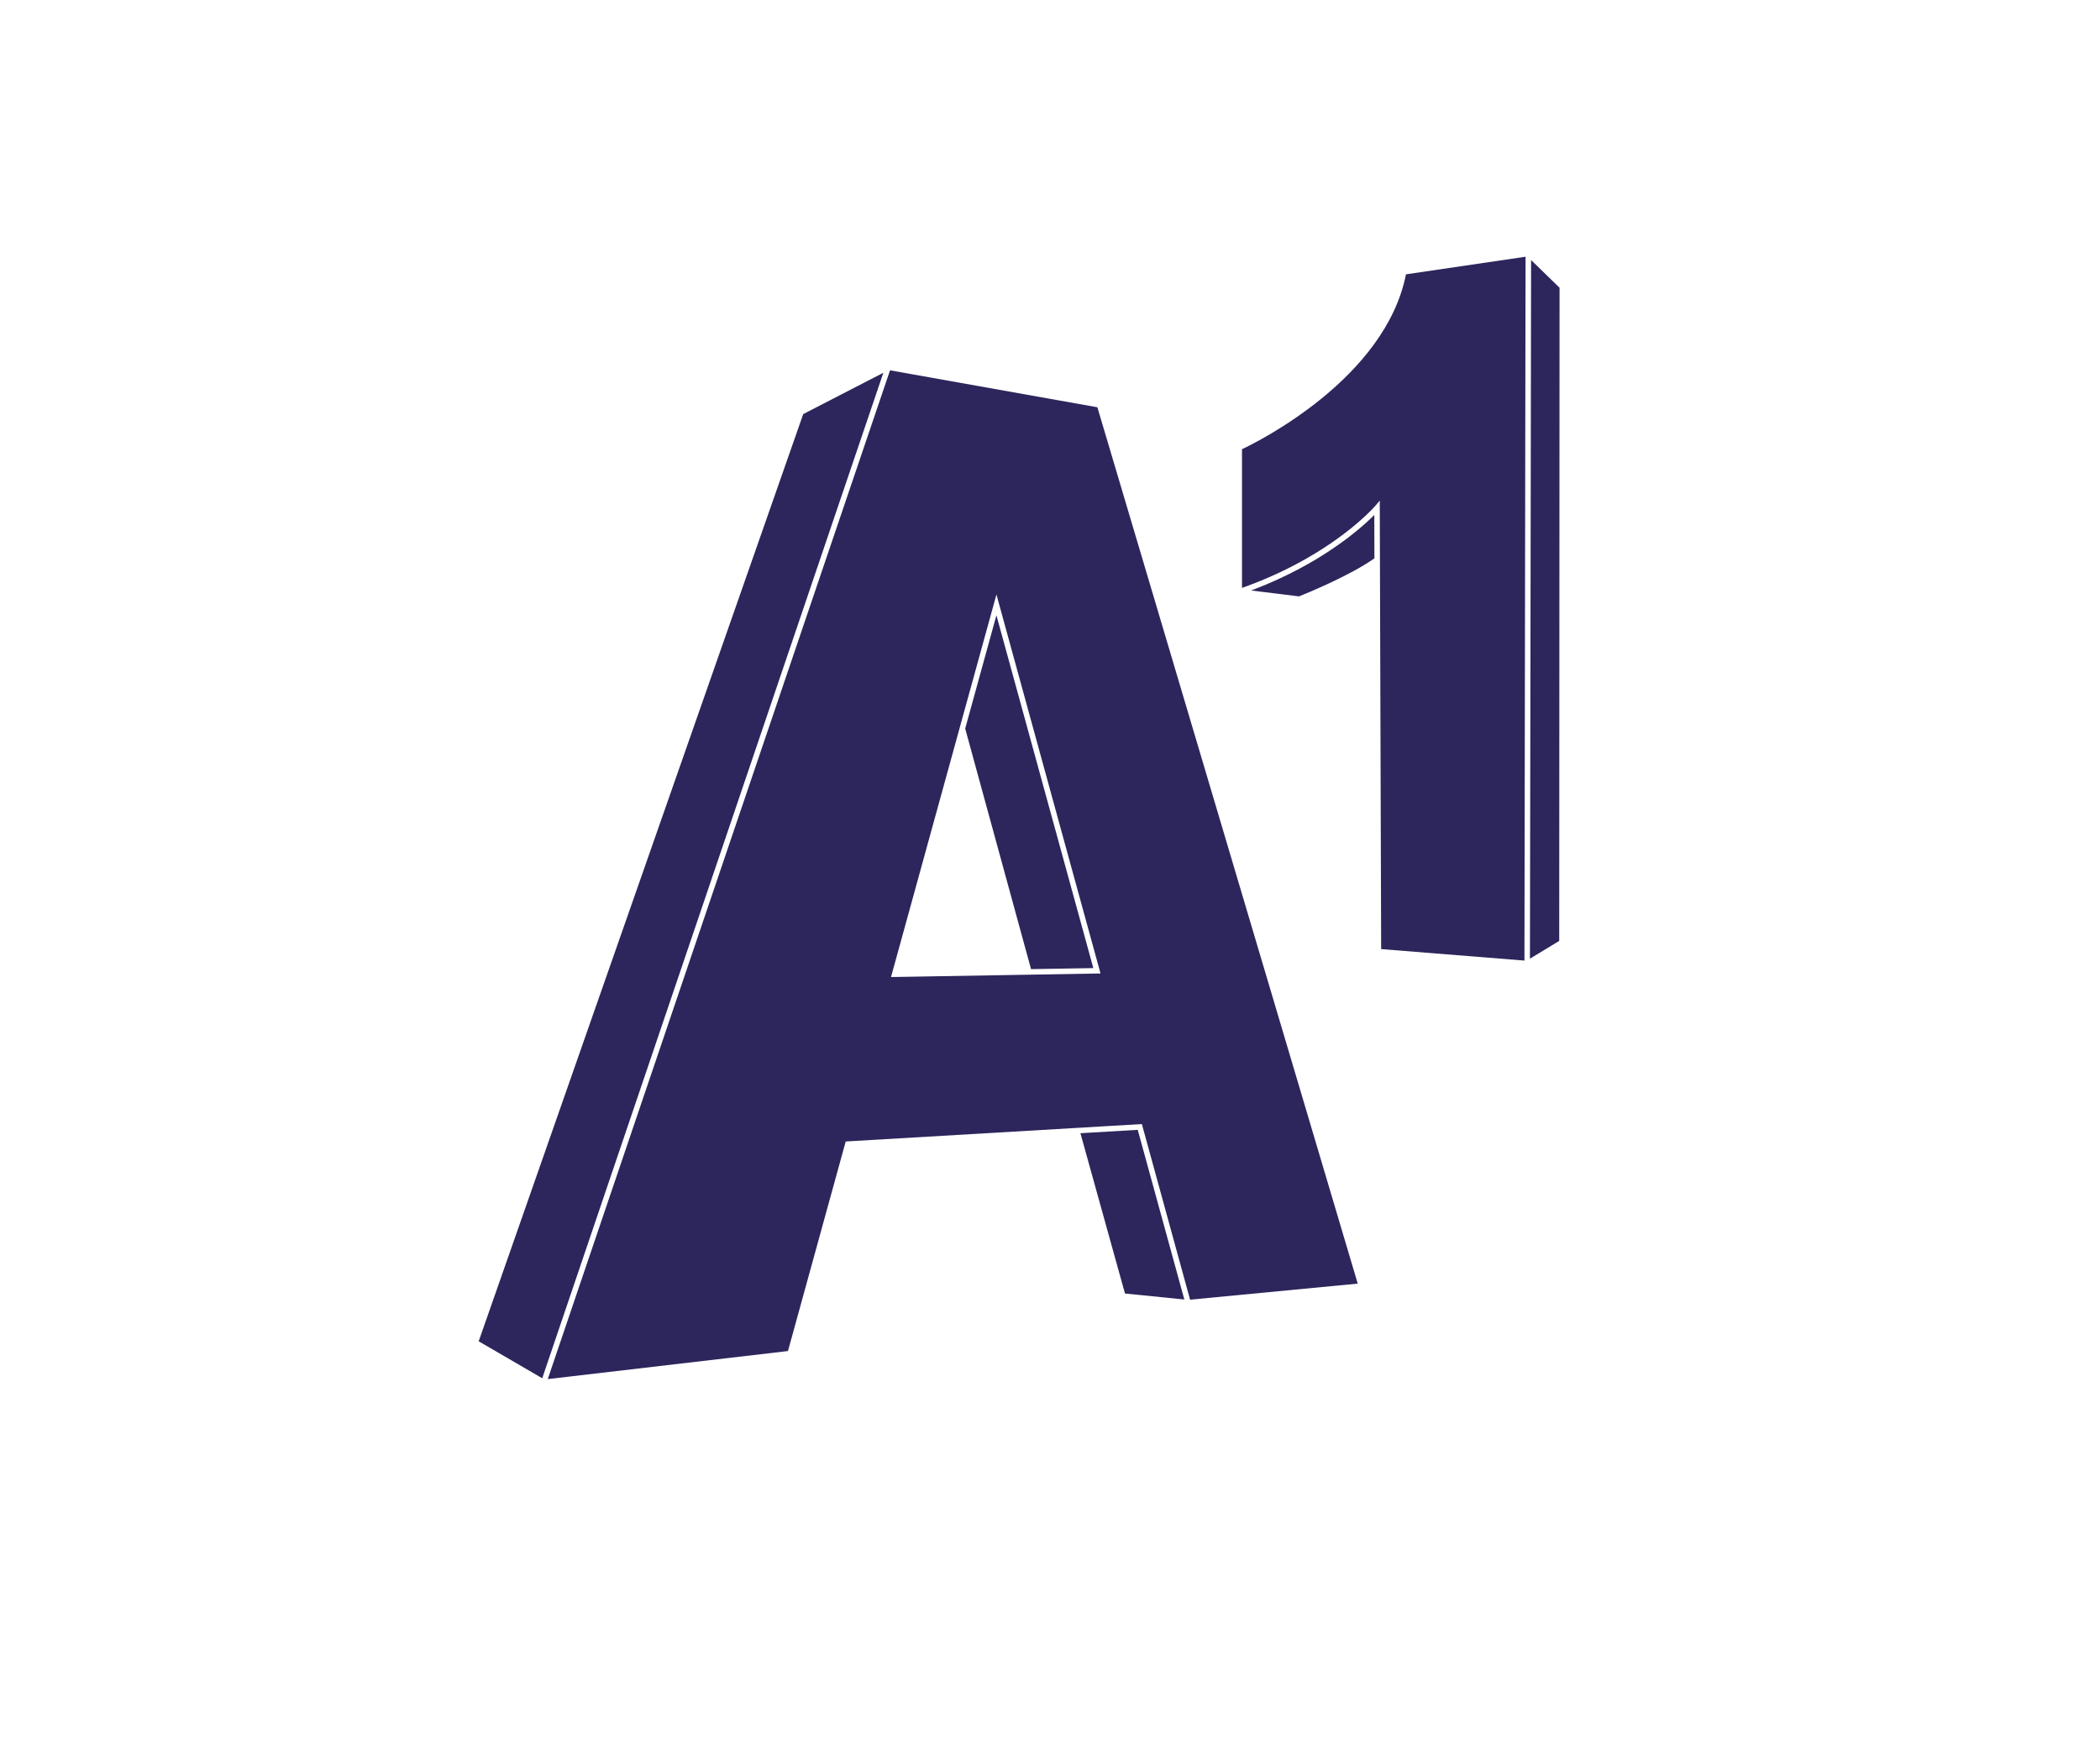
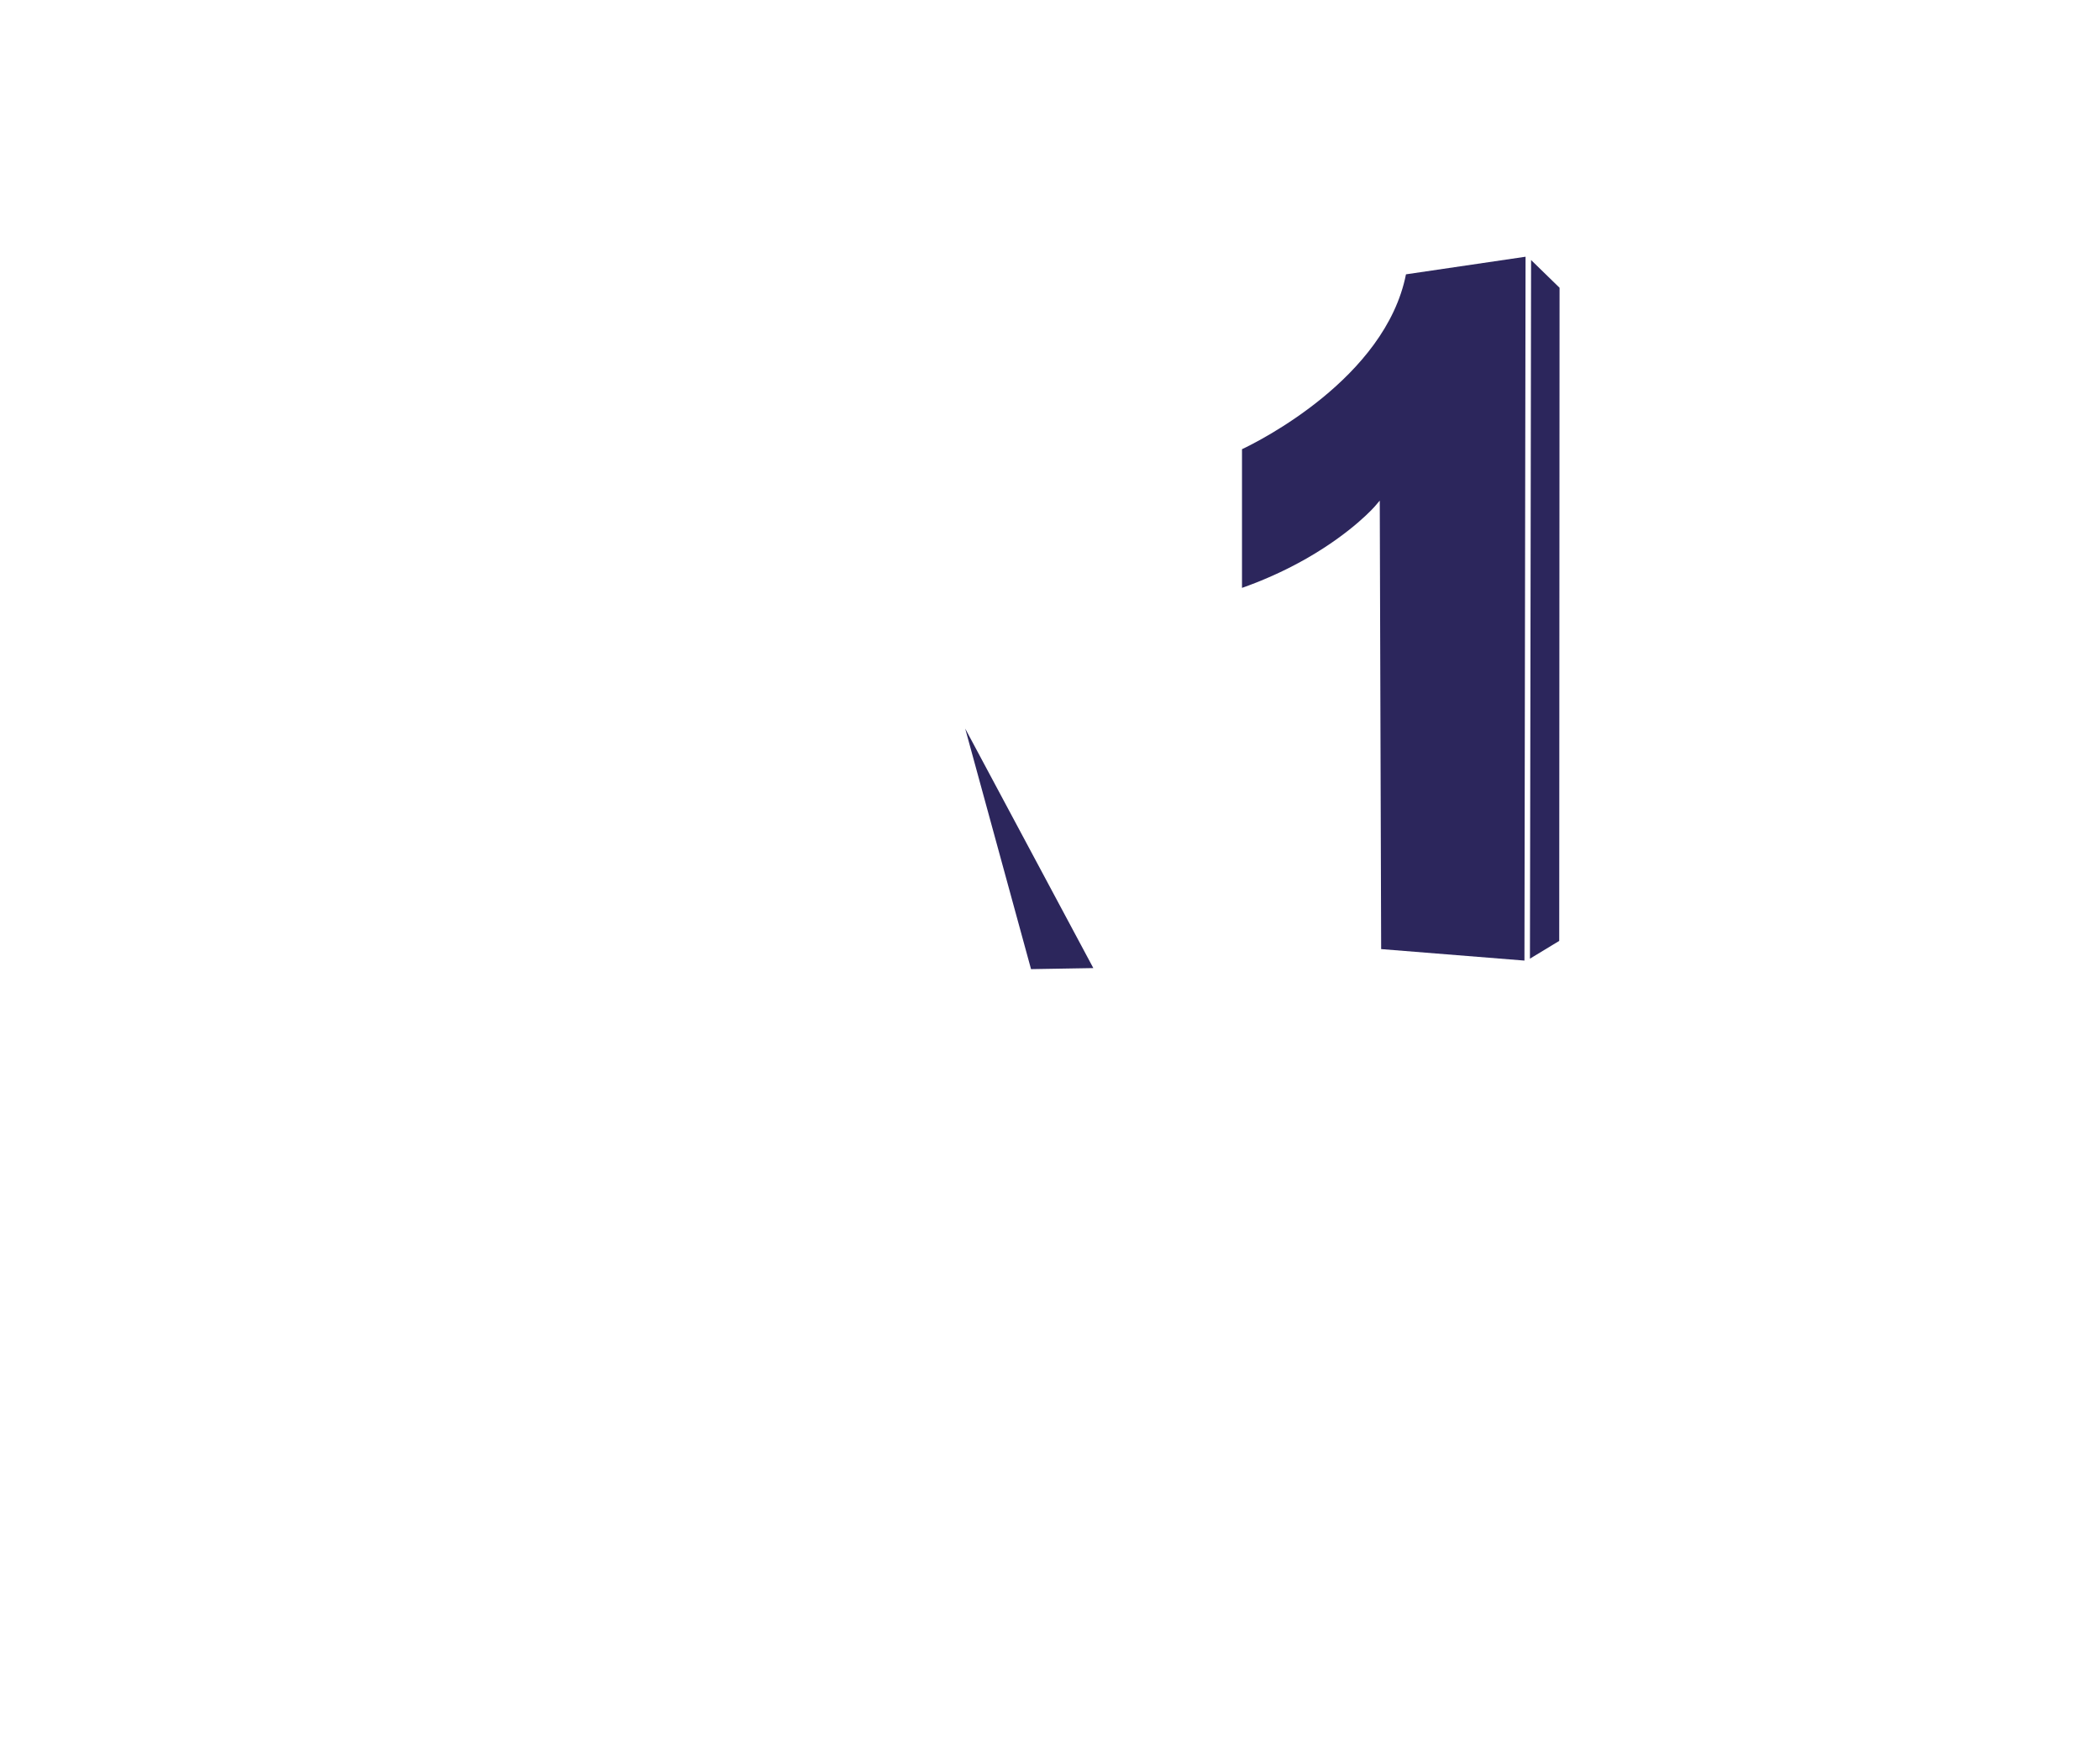
<svg xmlns="http://www.w3.org/2000/svg" style="isolation:isolate" viewBox="421 628.024 68 56.991" width="68pt" height="56.991pt">
  <g>
    <g>
      <g>
        <path d=" M 470.541 659.063 L 471.489 658.488 L 471.5 637.341 L 470.578 636.443 L 470.564 645.127 L 470.541 659.063" fill="rgb(44,38,92)" />
-         <path d=" M 465.441 644.756 C 465.43 644.767 465.419 644.777 465.408 644.788 C 465.4 644.796 465.392 644.803 465.384 644.811 C 465.374 644.821 465.364 644.83 465.353 644.84 C 465.345 644.848 465.335 644.857 465.326 644.866 C 465.315 644.876 465.305 644.886 465.293 644.896 C 465.283 644.905 465.273 644.915 465.263 644.924 C 465.251 644.934 465.24 644.945 465.228 644.956 C 465.217 644.966 465.205 644.976 465.194 644.986 C 465.182 644.997 465.169 645.007 465.157 645.019 C 465.145 645.029 465.132 645.04 465.119 645.051 C 465.106 645.062 465.094 645.073 465.08 645.085 C 465.067 645.096 465.053 645.108 465.039 645.12 C 465.026 645.131 465.013 645.143 464.999 645.154 C 464.984 645.166 464.97 645.178 464.955 645.191 C 464.94 645.203 464.926 645.214 464.911 645.226 C 464.896 645.239 464.88 645.252 464.864 645.265 C 464.849 645.277 464.833 645.289 464.818 645.302 C 464.802 645.315 464.785 645.328 464.768 645.341 C 464.752 645.354 464.736 645.366 464.719 645.379 C 464.702 645.393 464.684 645.406 464.667 645.42 C 464.65 645.433 464.633 645.446 464.615 645.459 C 464.597 645.473 464.578 645.487 464.56 645.501 C 464.542 645.514 464.523 645.527 464.505 645.541 C 464.486 645.555 464.467 645.569 464.447 645.583 C 464.428 645.597 464.409 645.611 464.39 645.624 C 464.37 645.639 464.349 645.653 464.328 645.668 C 464.309 645.682 464.289 645.696 464.269 645.709 C 464.248 645.724 464.226 645.739 464.204 645.754 C 464.184 645.768 464.163 645.782 464.142 645.796 C 464.12 645.811 464.098 645.826 464.075 645.841 C 464.054 645.856 464.031 645.87 464.01 645.885 C 463.986 645.9 463.963 645.915 463.94 645.93 C 463.917 645.945 463.894 645.959 463.871 645.974 C 463.847 645.989 463.823 646.004 463.799 646.019 C 463.775 646.034 463.751 646.049 463.727 646.064 C 463.702 646.079 463.678 646.094 463.652 646.11 C 463.604 646.139 463.554 646.168 463.504 646.198 C 463.48 646.212 463.456 646.226 463.432 646.239 C 463.403 646.256 463.375 646.272 463.346 646.289 C 463.32 646.303 463.293 646.318 463.266 646.333 C 463.239 646.348 463.211 646.364 463.182 646.379 C 463.155 646.394 463.127 646.409 463.099 646.424 C 463.07 646.44 463.042 646.455 463.013 646.47 C 462.985 646.485 462.956 646.5 462.927 646.514 C 462.897 646.53 462.868 646.545 462.838 646.56 C 462.809 646.575 462.779 646.59 462.75 646.604 C 462.719 646.62 462.688 646.635 462.656 646.65 C 462.627 646.665 462.596 646.679 462.566 646.693 C 462.534 646.709 462.502 646.724 462.47 646.739 C 462.439 646.754 462.407 646.768 462.376 646.782 C 462.343 646.797 462.311 646.812 462.277 646.827 C 462.246 646.841 462.213 646.855 462.181 646.87 C 462.147 646.884 462.113 646.899 462.079 646.914 C 462.046 646.928 462.013 646.942 461.98 646.956 C 461.945 646.97 461.91 646.985 461.875 646.999 C 461.841 647.013 461.807 647.026 461.773 647.04 C 461.737 647.054 461.701 647.069 461.664 647.083 C 461.63 647.096 461.595 647.109 461.56 647.123 C 461.544 647.129 461.528 647.135 461.511 647.142 L 463.063 647.333 C 463.253 647.257 464.694 646.676 465.505 646.101 L 465.501 644.697 C 465.487 644.711 465.472 644.726 465.457 644.741 C 465.452 644.746 465.446 644.751 465.441 644.756" fill="rgb(44,38,92)" />
        <path d=" M 461.217 642.568 L 461.217 647.058 C 461.244 647.048 461.271 647.039 461.298 647.029 C 461.343 647.013 461.387 646.997 461.43 646.981 C 461.475 646.964 461.519 646.947 461.563 646.93 C 461.607 646.913 461.652 646.896 461.696 646.879 C 461.736 646.862 461.777 646.846 461.817 646.83 C 461.862 646.811 461.908 646.792 461.953 646.773 C 461.989 646.758 462.025 646.743 462.061 646.727 C 462.108 646.707 462.154 646.686 462.2 646.666 C 462.232 646.652 462.264 646.637 462.295 646.623 C 462.344 646.601 462.392 646.579 462.44 646.556 C 462.467 646.544 462.493 646.531 462.52 646.518 C 462.57 646.494 462.621 646.469 462.67 646.445 C 462.692 646.434 462.713 646.423 462.734 646.413 C 462.787 646.386 462.84 646.359 462.892 646.332 C 462.908 646.324 462.923 646.316 462.939 646.307 C 462.995 646.278 463.05 646.249 463.104 646.219 C 463.114 646.214 463.124 646.208 463.134 646.202 C 463.193 646.17 463.251 646.138 463.307 646.106 C 463.312 646.103 463.317 646.1 463.321 646.098 C 464.796 645.253 465.511 644.428 465.521 644.416 L 465.678 644.232 L 465.684 646.193 L 465.684 646.193 L 465.723 658.753 L 470.363 659.125 L 470.385 645.12 L 470.399 636.336 L 466.527 636.906 C 465.857 640.277 461.735 642.324 461.217 642.568" fill="rgb(44,38,92)" />
-         <path d=" M 452.254 651.613 L 454.386 659.402 L 456.403 659.368 L 453.265 647.945 L 452.254 651.613" fill="rgb(44,38,92)" />
-         <path d=" M 454.25 659.583 L 449.852 659.658 L 452.069 651.612 L 452.069 651.612 L 453.266 647.272 L 455.685 656.081 L 456.636 659.542 L 454.25 659.583 Z  M 464.965 669.584 L 456.534 641.21 L 449.82 640.014 L 446.543 649.67 L 438.737 672.675 L 446.515 671.767 L 448.385 664.982 L 455.754 664.549 L 457.975 664.418 L 457.994 664.488 L 459.536 670.104 L 464.965 669.584 Z " fill="rgb(44,38,92)" />
-         <path d=" M 447.009 641.431 L 436.5 671.451 L 438.558 672.648 L 446.465 649.344 L 449.604 640.093 L 447.009 641.431 Z " fill="rgb(44,38,92)" />
-         <path d=" M 455.985 664.714 L 457.428 669.905 L 459.35 670.098 L 457.841 664.605 L 455.985 664.714 Z " fill="rgb(44,38,92)" />
+         <path d=" M 452.254 651.613 L 454.386 659.402 L 456.403 659.368 L 452.254 651.613" fill="rgb(44,38,92)" />
      </g>
    </g>
-     <rect x="421" y="628.024" width="68" height="56.991" transform="matrix(1,0,0,1,0,0)" fill="none" />
  </g>
</svg>